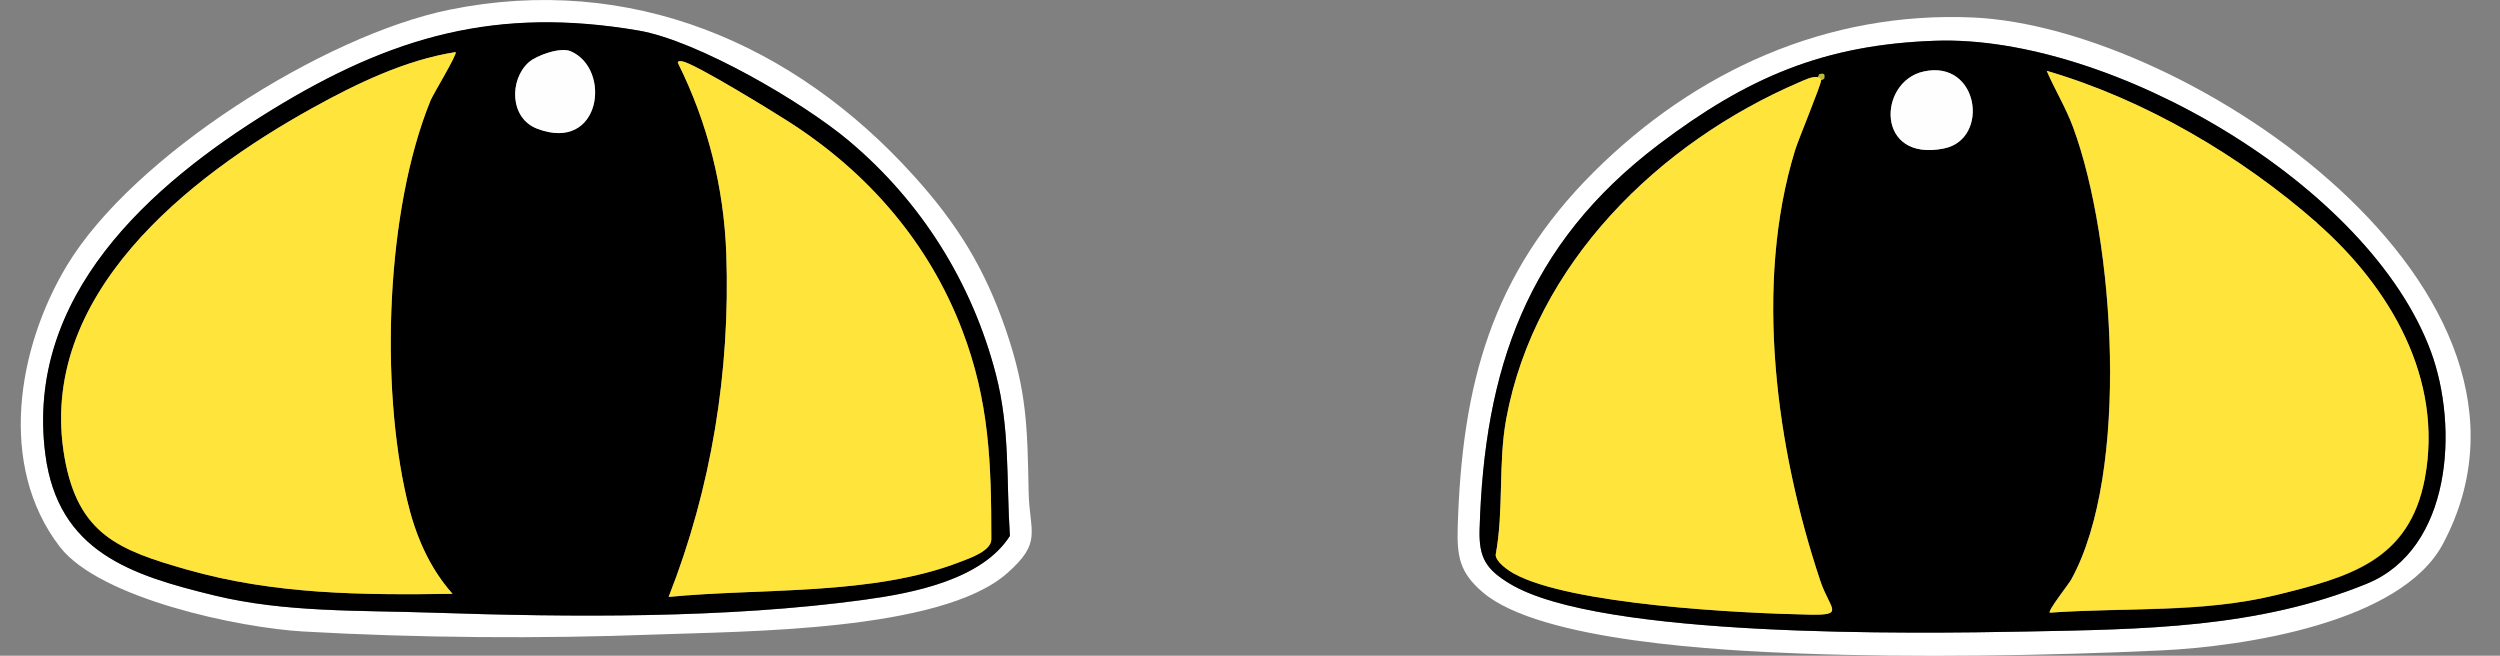
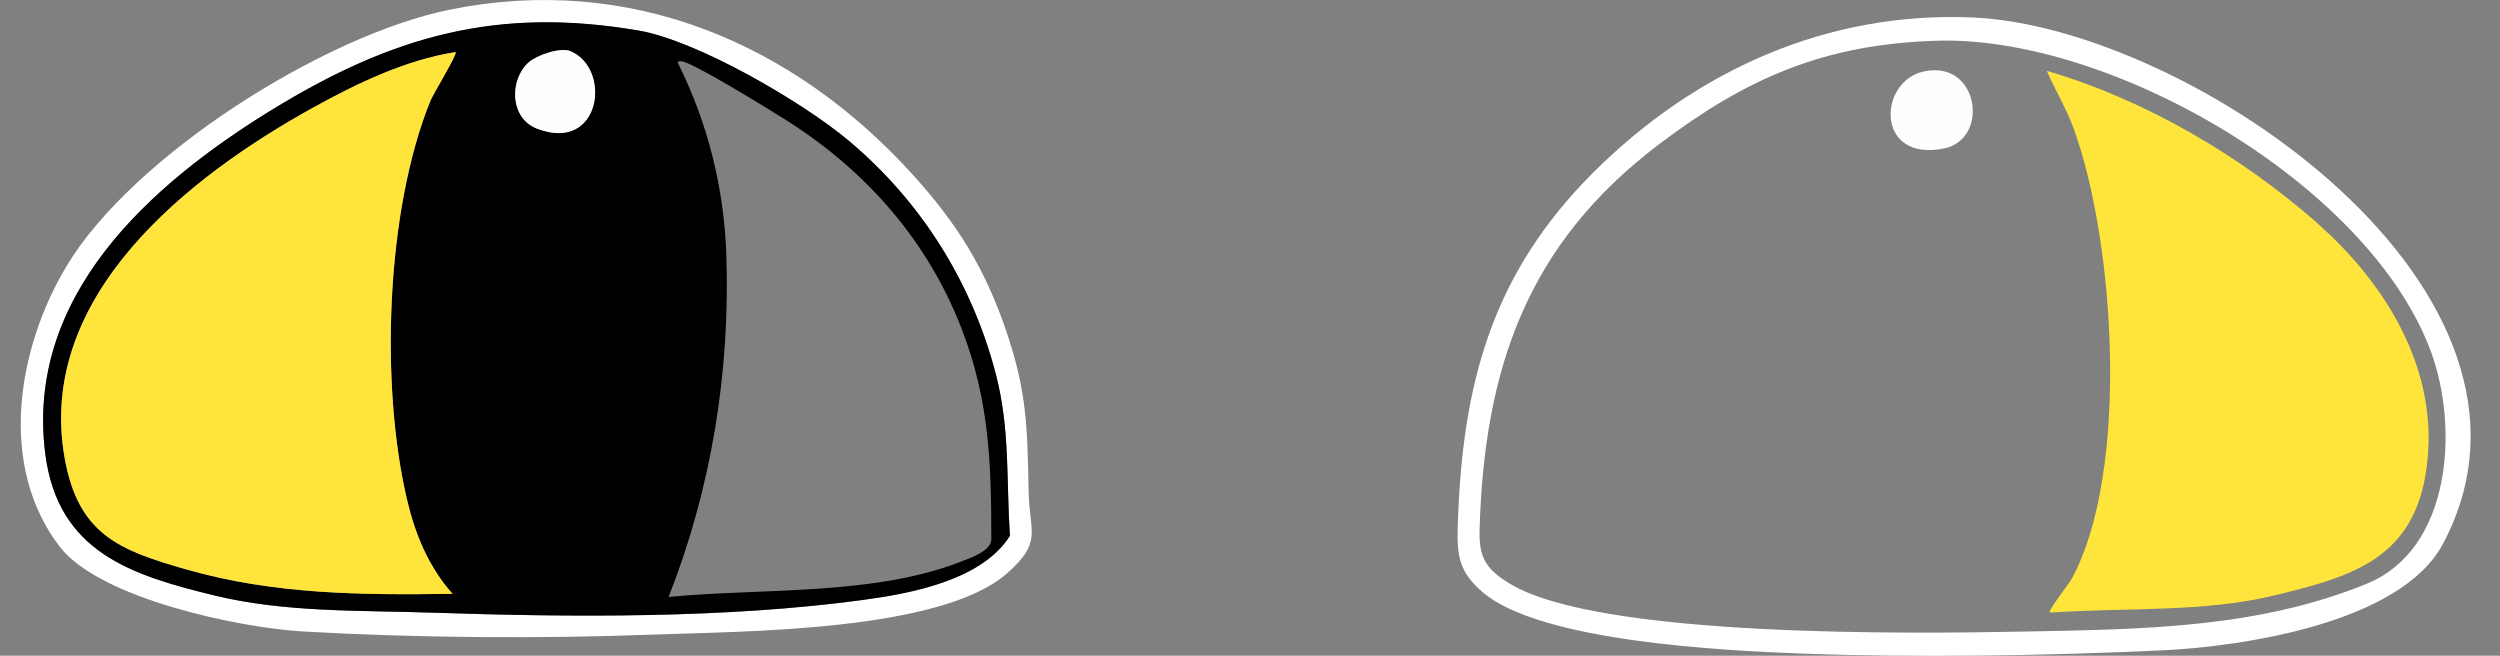
<svg xmlns="http://www.w3.org/2000/svg" width="61" height="16" viewBox="0 0 61 16" fill="none">
  <rect x="0" y="0" width="61" height="16" fill="#808080" stroke="none" />
  <g clip-path="url(#clip0_439_4952)">
    <path d="M22.304 4.298C23.359 5.468 24.028 6.546 24.545 8.055C25.061 9.564 25.067 10.431 25.099 12.009C25.119 12.995 25.444 13.226 24.567 13.993C22.947 15.413 18.134 15.402 15.97 15.483C13.197 15.588 10.197 15.567 7.408 15.409C5.852 15.322 2.43 14.608 1.456 13.337C-0.064 11.355 0.427 8.486 1.627 6.488C3.247 3.792 7.911 0.86 10.964 0.238C15.371 -0.661 19.381 1.054 22.304 4.298ZM20.717 3.439C19.584 2.486 17.012 0.989 15.58 0.745C12.129 0.156 9.524 0.903 6.616 2.691C3.708 4.478 0.603 7.226 1.107 11.091C1.417 13.466 3.19 14.032 5.234 14.53C6.952 14.948 8.792 14.891 10.546 14.95C13.93 15.063 17.724 15.095 21.081 14.636C22.269 14.475 23.96 14.149 24.642 13.077C24.552 11.708 24.647 10.482 24.302 9.142C23.724 6.903 22.482 4.924 20.717 3.441V3.439Z" fill="white" />
    <path d="M38.884 4.201C41.372 1.723 44.588 0.268 48.145 0.427C53.437 0.665 62.889 7.111 59.607 13.272C58.582 15.197 54.741 15.777 52.73 15.87C49.927 16 46.742 16.05 43.936 15.946C42.056 15.876 37.589 15.655 36.182 14.454C35.61 13.967 35.547 13.575 35.569 12.845C35.673 9.396 36.383 6.695 38.884 4.201ZM47.236 0.994C44.503 1.085 42.63 1.892 40.467 3.53C37.253 5.966 36.216 9.004 36.102 12.919C36.082 13.611 36.26 13.893 36.846 14.246C39.04 15.567 46.71 15.463 49.444 15.409C52.275 15.354 55.087 15.331 57.751 14.242C59.823 13.395 59.994 10.424 59.317 8.586C57.812 4.493 51.495 0.853 47.236 0.994Z" fill="white" />
    <path d="M20.717 3.44C22.482 4.922 23.721 6.901 24.301 9.14C24.647 10.48 24.552 11.706 24.641 13.076C23.959 14.148 22.268 14.473 21.081 14.634C17.724 15.093 13.929 15.062 10.546 14.948C8.792 14.889 6.952 14.948 5.233 14.529C3.19 14.033 1.417 13.464 1.107 11.089C0.603 7.226 3.652 4.513 6.616 2.691C9.58 0.868 12.129 0.156 15.579 0.745C17.014 0.991 19.584 2.488 20.717 3.44ZM12.898 1.524C12.43 1.946 12.432 2.882 13.106 3.14C14.663 3.737 14.935 1.685 13.924 1.251C13.673 1.143 13.089 1.349 12.898 1.524ZM11.118 1.271C9.894 1.462 8.706 2.037 7.629 2.633C4.594 4.311 0.886 7.223 1.573 11.158C1.904 13.042 2.898 13.425 4.563 13.899C6.699 14.506 8.829 14.521 11.04 14.49C10.46 13.835 10.13 13.044 9.931 12.198C9.271 9.393 9.412 5.136 10.503 2.453C10.566 2.299 11.165 1.316 11.116 1.271H11.118ZM16.313 14.566C18.58 14.345 21.291 14.543 23.439 13.707C23.684 13.613 24.192 13.438 24.188 13.157C24.188 11.31 24.14 9.787 23.476 8.053C22.655 5.905 21.165 4.199 19.24 2.968C18.833 2.707 16.986 1.572 16.657 1.5C16.603 1.489 16.525 1.487 16.542 1.539C17.268 2.995 17.664 4.571 17.722 6.201C17.822 9.055 17.359 11.916 16.313 14.568V14.566Z" fill="black" />
-     <path d="M47.236 0.994C51.495 0.853 57.812 4.493 59.317 8.586C59.993 10.426 59.822 13.397 57.751 14.242C55.086 15.331 52.275 15.355 49.443 15.409C46.71 15.463 39.04 15.567 36.845 14.246C36.26 13.893 36.082 13.611 36.102 12.919C36.215 9.004 37.252 5.966 40.467 3.53C42.63 1.892 44.504 1.085 47.236 0.994ZM46.935 1.745C45.818 1.994 45.759 3.965 47.437 3.622C48.559 3.391 48.288 1.444 46.935 1.745ZM56.537 5.444C54.672 3.807 52.334 2.429 49.938 1.73C50.14 2.2 50.404 2.626 50.582 3.109C51.6 5.861 51.972 11.528 50.538 14.138C50.471 14.259 49.96 14.904 50.012 14.95C51.879 14.818 53.681 14.971 55.523 14.523C57.364 14.075 58.784 13.683 59.161 11.684C59.626 9.233 58.31 7.005 56.534 5.446L56.537 5.444ZM44.358 1.882C44.205 1.862 44.044 1.947 43.908 2.005C40.476 3.477 37.457 6.433 36.754 10.21C36.55 11.309 36.699 12.436 36.494 13.54C36.504 13.713 36.795 13.917 36.942 13.997C38.319 14.753 42.47 14.965 44.155 14.997C45.036 15.014 44.649 14.874 44.413 14.166C43.341 10.952 42.786 6.946 43.802 3.657C43.886 3.387 44.443 2.048 44.434 1.959L44.51 1.92C44.529 1.801 44.516 1.789 44.397 1.806L44.358 1.882Z" fill="black" />
    <path d="M11.118 1.271C11.166 1.316 10.568 2.299 10.505 2.453C9.414 5.136 9.273 9.393 9.933 12.198C10.131 13.044 10.462 13.835 11.042 14.489C8.831 14.521 6.701 14.508 4.565 13.899C2.9 13.425 1.906 13.042 1.575 11.158C0.886 7.222 4.594 4.311 7.627 2.633C8.704 2.037 9.892 1.462 11.116 1.271H11.118Z" fill="#FFE43B" />
-     <path d="M16.314 14.566C17.36 11.914 17.822 9.051 17.722 6.199C17.664 4.571 17.268 2.995 16.542 1.537C16.525 1.485 16.603 1.486 16.657 1.498C16.986 1.57 18.833 2.705 19.24 2.966C21.165 4.197 22.655 5.903 23.476 8.051C24.14 9.787 24.188 11.308 24.188 13.155C24.192 13.436 23.684 13.611 23.439 13.705C21.291 14.541 18.58 14.343 16.314 14.564V14.566Z" fill="#FFE43B" />
    <path d="M12.898 1.523C13.09 1.351 13.673 1.143 13.924 1.25C14.935 1.685 14.663 3.736 13.106 3.14C12.432 2.882 12.428 1.945 12.898 1.523Z" fill="#FEFEFE" />
    <path d="M56.538 5.444C58.312 7.003 59.628 9.231 59.165 11.682C58.786 13.679 57.292 14.09 55.527 14.521C53.762 14.952 51.883 14.818 50.016 14.948C49.962 14.902 50.475 14.257 50.542 14.136C51.976 11.526 51.604 5.859 50.586 3.107C50.408 2.624 50.144 2.196 49.941 1.728C52.338 2.429 54.676 3.805 56.541 5.442L56.538 5.444Z" fill="#FFE43B" />
-     <path d="M44.358 1.882C44.423 1.892 44.428 1.89 44.434 1.959C44.443 2.05 43.886 3.388 43.802 3.657C42.786 6.946 43.341 10.954 44.413 14.166C44.649 14.874 45.036 15.014 44.155 14.997C42.47 14.965 38.319 14.754 36.942 13.997C36.795 13.917 36.502 13.713 36.494 13.54C36.699 12.435 36.55 11.307 36.754 10.21C37.457 6.433 40.476 3.477 43.908 2.005C44.044 1.948 44.207 1.86 44.358 1.882Z" fill="#FFE43B" />
    <path d="M46.935 1.745C48.285 1.444 48.559 3.393 47.436 3.622C45.758 3.965 45.818 1.992 46.935 1.745Z" fill="#FEFEFE" />
-     <path d="M44.357 1.882L44.396 1.806C44.515 1.788 44.526 1.801 44.51 1.92L44.434 1.959C44.426 1.89 44.422 1.892 44.357 1.882Z" fill="#BBBB30" />
  </g>
  <defs>
    <clipPath id="clip0_439_4952">
      <rect width="59.777" height="16" fill="white" transform="translate(0.507)" />
    </clipPath>
  </defs>
</svg>